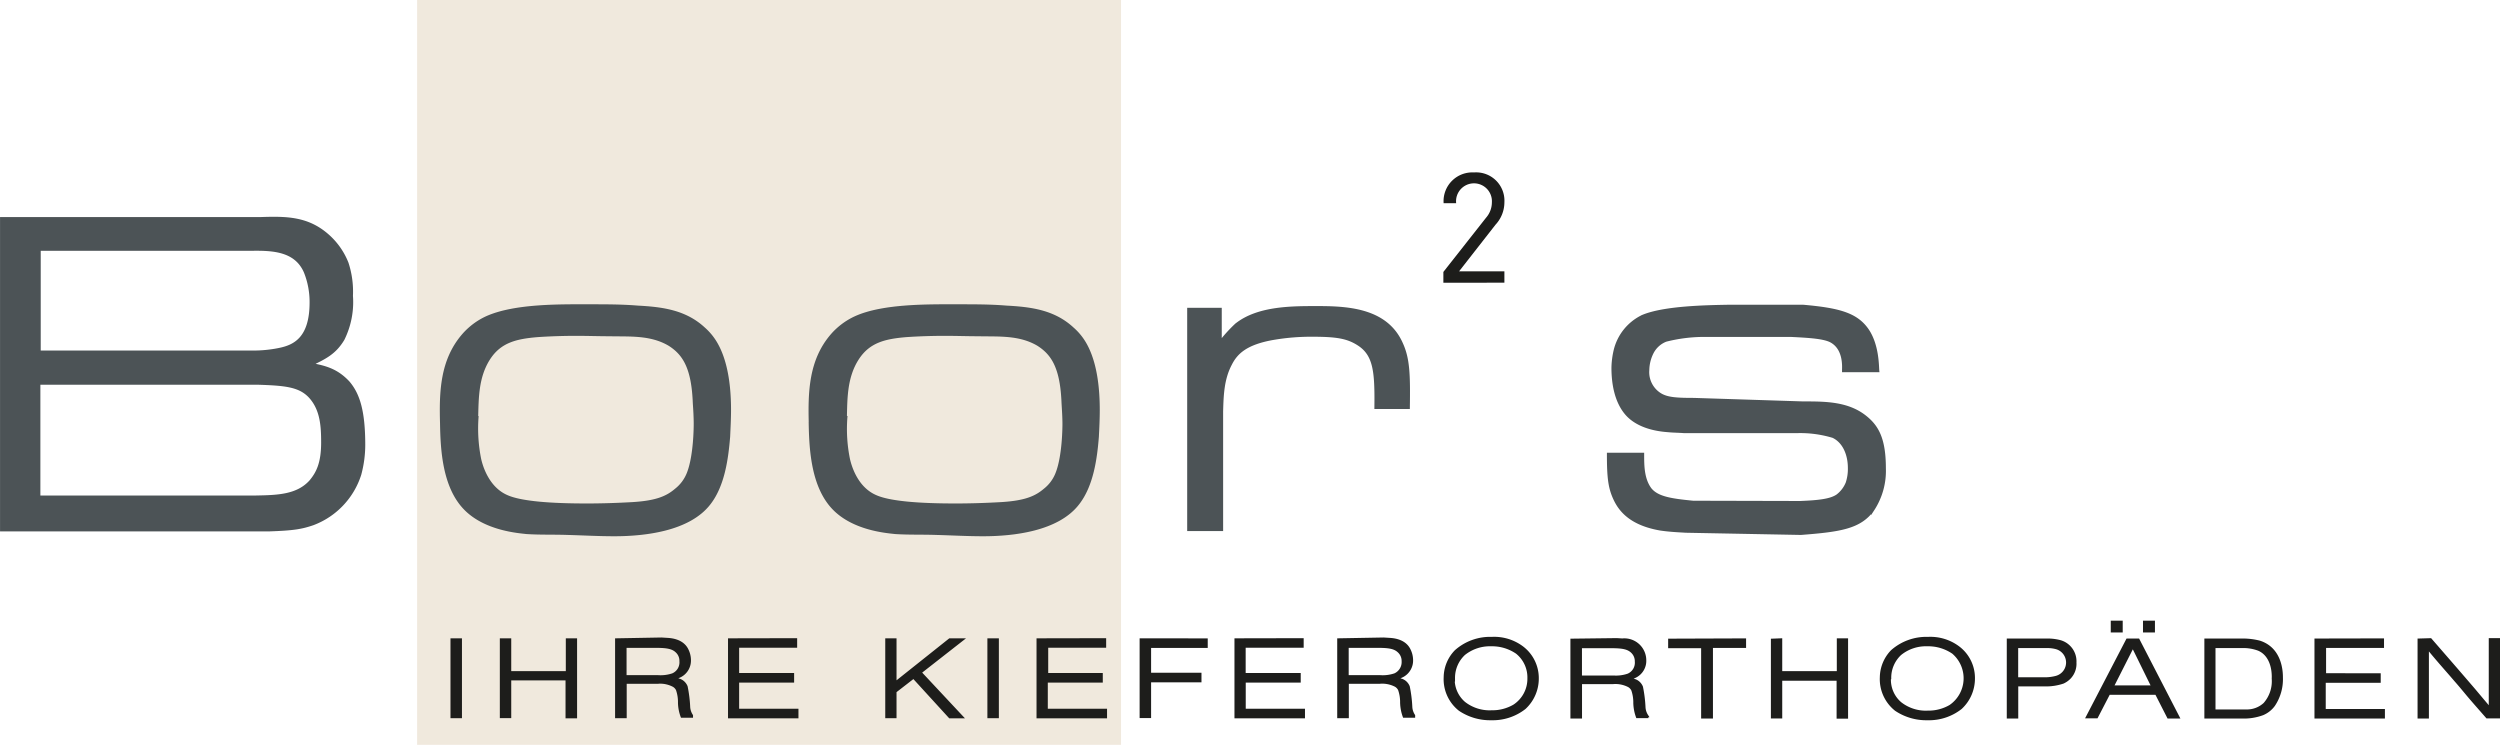
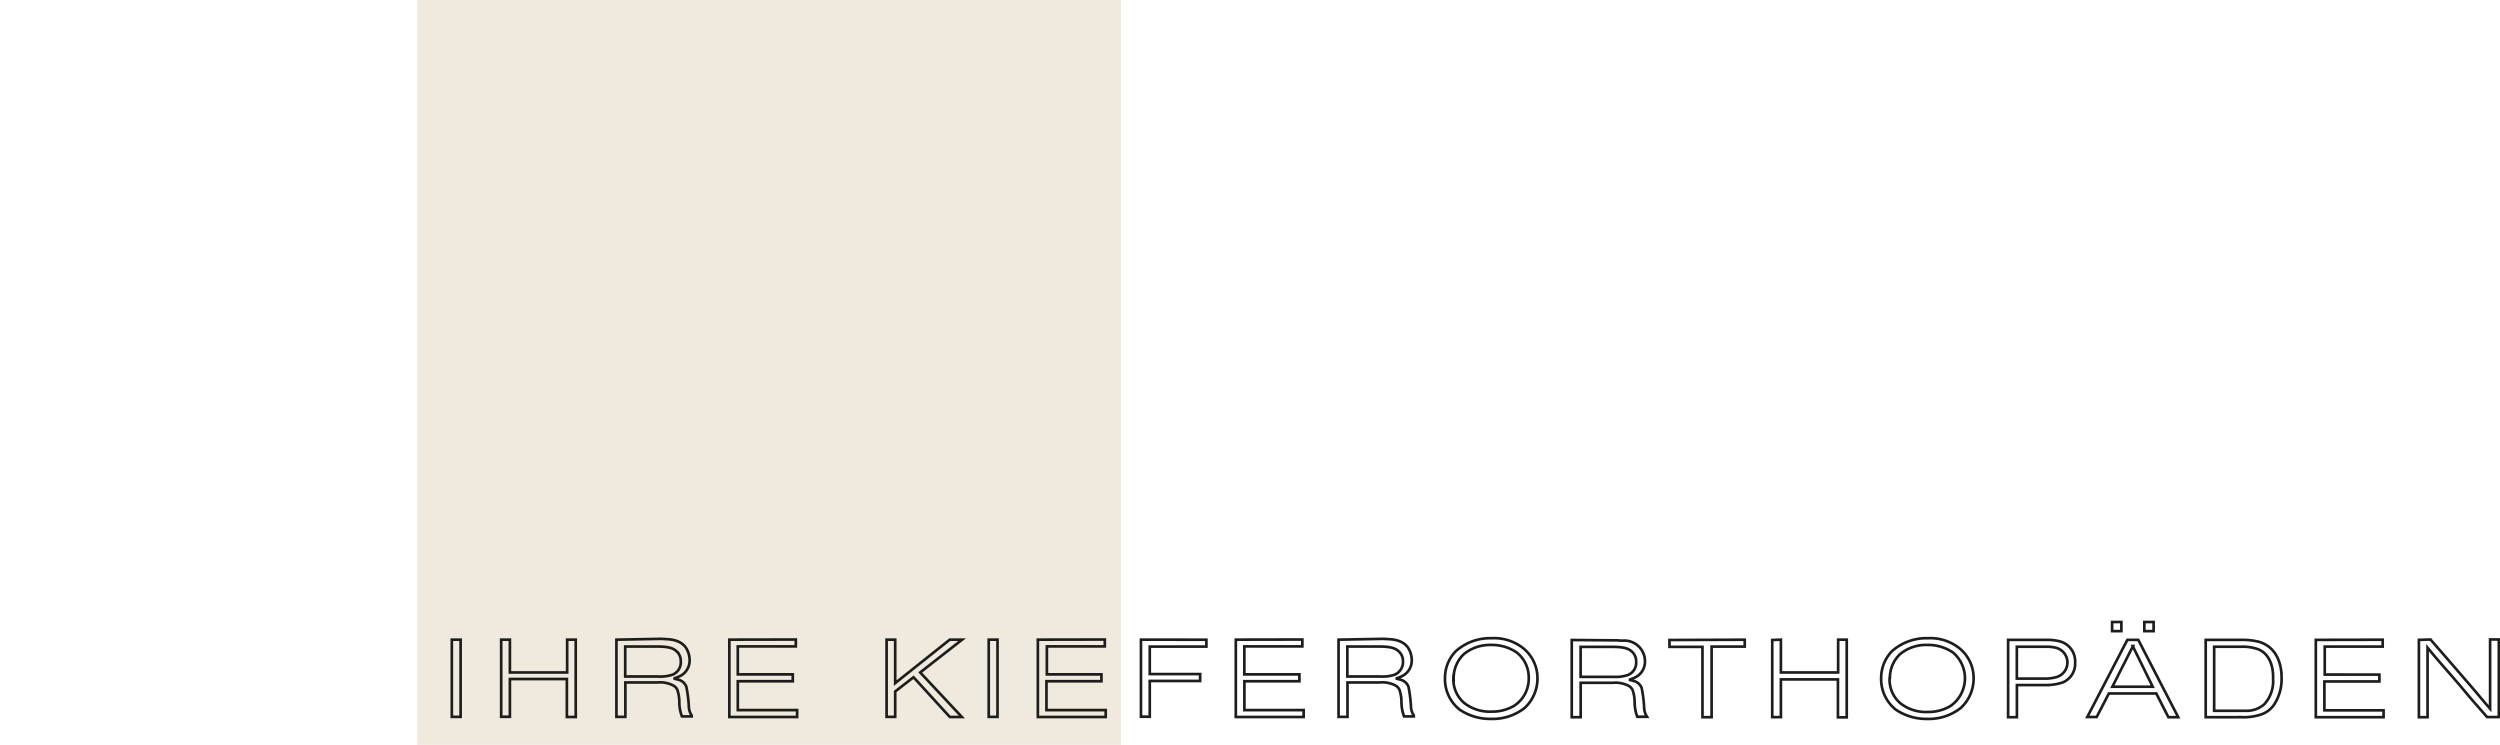
<svg xmlns="http://www.w3.org/2000/svg" id="Ebene_1" data-name="Ebene 1" viewBox="0 0 363.75 108.37">
  <defs>
    <style>.cls-1{fill:#f0e9dd;}.cls-2{fill:#1d1d1b;}.cls-3,.cls-4,.cls-6{fill:none;}.cls-3,.cls-4{stroke:#1d1d1b;}.cls-3{stroke-width:0.24px;}.cls-4{stroke-width:0.39px;}.cls-5{fill:#4c5356;}.cls-6{stroke:#4c5356;stroke-width:0.49px;}</style>
  </defs>
  <polygon class="cls-1" points="60.69 0 60.69 108.37 163.11 108.37 163.11 0 60.69 0 60.69 0" />
-   <path class="cls-2" d="M457.42,284.47v-1.41H450.7l5.47-7a4.68,4.68,0,0,0,1.25-3.17,4,4,0,0,0-4.3-4.22,4.07,4.07,0,0,0-4.31,4.24h1.58a2.73,2.73,0,1,1,5.45,0,3.54,3.54,0,0,1-.88,2.31l-6.18,7.85v1.41Z" transform="translate(-238.65 -243.46)" />
-   <path class="cls-3" d="M457.42,284.47v-1.41H450.7l5.47-7a4.68,4.68,0,0,0,1.25-3.17,4,4,0,0,0-4.3-4.22,4.07,4.07,0,0,0-4.31,4.24h1.58a2.73,2.73,0,1,1,5.45,0,3.54,3.54,0,0,1-.88,2.31l-6.18,7.85v1.41Z" transform="translate(-238.65 -243.46)" />
-   <path class="cls-2" d="M304.39,336.53v11.23h1.28V336.53Zm7.18,0v11.22h1.27v-5.49h8.29v5.52h1.29V336.53h-1.25v4.77h-8.33v-4.77Zm16.77,0v11.23h1.3v-5h4.64a4.18,4.18,0,0,1,2.35.45,1.32,1.32,0,0,1,.56.59,5.52,5.52,0,0,1,.3,1.9,6.07,6.07,0,0,0,.38,2h1.42v-.13a2.53,2.53,0,0,1-.41-1.2,19.18,19.18,0,0,0-.37-3,1.71,1.71,0,0,0-.93-.94,8.56,8.56,0,0,0-.91-.24,6,6,0,0,0,1-.4,2.53,2.53,0,0,0,1.32-2.29,3.38,3.38,0,0,0-.36-1.48c-.69-1.45-2.46-1.53-2.94-1.56l-.8-.05Zm1.28,1h2.61c.62,0,1.26,0,1.91,0,1.6,0,2.37.17,2.92.67a1.85,1.85,0,0,1,.64,1.46,1.94,1.94,0,0,1-1.15,1.95,5.47,5.47,0,0,1-2.15.28h-4.78v-4.34Zm15.15-1v11.25h9.86v-1H346v-4.2h8v-1H346v-4.07h8.44v-1Zm22.88,0v11.23h1.25v-3.69l2.67-2.07,5.28,5.78h1.75l-6.06-6.48,6.1-4.77h-1.8l-7.94,6.32v-6.32Zm14.86,0v11.23h1.28V336.53Zm7.15,0v11.25h9.87v-1h-8.62v-4.2h8v-1h-7.94v-4.07h8.43v-1Zm15,0v11.21h1.28v-5.2h7.33v-1h-7.33v-4h8.24v-1Zm13.8,0v11.25h9.87v-1h-8.62v-4.2h8v-1H419.7v-4.07h8.44v-1Zm14.95,0v11.23h1.3v-5h4.64a4.23,4.23,0,0,1,2.36.45,1.37,1.37,0,0,1,.55.59,5.52,5.52,0,0,1,.3,1.9,6.33,6.33,0,0,0,.38,2h1.42v-.13a2.53,2.53,0,0,1-.41-1.2,19.18,19.18,0,0,0-.37-3,1.71,1.71,0,0,0-.93-.94,8.56,8.56,0,0,0-.91-.24,5.62,5.62,0,0,0,1-.4,2.53,2.53,0,0,0,1.32-2.29,3.38,3.38,0,0,0-.36-1.48c-.69-1.45-2.46-1.53-2.94-1.56l-.8-.05Zm1.28,1h2.61c.62,0,1.27,0,1.91,0,1.6,0,2.37.17,2.92.67a1.87,1.87,0,0,1,.65,1.46,2,2,0,0,1-1.16,1.95,5.44,5.44,0,0,1-2.14.28h-4.79v-4.34ZM448.9,342a5.65,5.65,0,0,0,2.14,4.72,7.92,7.92,0,0,0,4.58,1.34,7.52,7.52,0,0,0,4.86-1.59,5.82,5.82,0,0,0,1.87-4.29,5.59,5.59,0,0,0-2.21-4.51,6.8,6.8,0,0,0-4.43-1.35,7.52,7.52,0,0,0-5.24,1.89A5.53,5.53,0,0,0,448.9,342Zm1.26.1a4.75,4.75,0,0,1,1.5-3.48,6,6,0,0,1,3.93-1.32,6.4,6.4,0,0,1,3.76,1.11,4.62,4.62,0,0,1,1.73,3.74,4.68,4.68,0,0,1-2.12,4,6.26,6.26,0,0,1-3.27.85,6,6,0,0,1-4-1.26,4.52,4.52,0,0,1-1.57-3.69Zm17.18-5.52v11.23h1.3v-5h4.64a4.23,4.23,0,0,1,2.36.45,1.37,1.37,0,0,1,.55.59,5.52,5.52,0,0,1,.3,1.9,6.33,6.33,0,0,0,.38,2h1.42v-.13a2.53,2.53,0,0,1-.41-1.2,19.18,19.18,0,0,0-.37-3,1.71,1.71,0,0,0-.93-.94,8.56,8.56,0,0,0-.91-.24,5.32,5.32,0,0,0,1-.4,2.53,2.53,0,0,0,1.32-2.29,3,3,0,0,0-3.3-3l-.8-.05Zm1.29,1h2.6c.62,0,1.27,0,1.91,0,1.61,0,2.37.17,2.93.67a1.89,1.89,0,0,1,.64,1.46,1.93,1.93,0,0,1-1.16,1.95,5.44,5.44,0,0,1-2.14.28h-4.78v-4.34Zm12.93-1v1h4.8v10.23h1.33V337.54h4.82v-1Zm14.95,0v11.22h1.26v-5.49h8.3v5.52h1.28V336.53H506.1v4.77h-8.33v-4.77ZM512.36,342a5.68,5.68,0,0,0,2.14,4.72,7.93,7.93,0,0,0,4.59,1.34,7.49,7.49,0,0,0,4.85-1.59,5.82,5.82,0,0,0,1.87-4.29,5.56,5.56,0,0,0-2.21-4.51,6.79,6.79,0,0,0-4.42-1.35,7.56,7.56,0,0,0-5.25,1.89,5.58,5.58,0,0,0-1.57,3.79Zm1.27.1a4.71,4.71,0,0,1,1.5-3.48,5.92,5.92,0,0,1,3.92-1.32,6.43,6.43,0,0,1,3.77,1.11,4.91,4.91,0,0,1-.4,7.79,6.25,6.25,0,0,1-3.26.85,6,6,0,0,1-4-1.26,4.49,4.49,0,0,1-1.57-3.69Zm17.2-5.54v11.25h1.28v-4.67h4.12a7.81,7.81,0,0,0,2.59-.4,3.16,3.16,0,0,0,1-.72,2.94,2.94,0,0,0,.76-2.17,3,3,0,0,0-2.26-3.08,7.26,7.26,0,0,0-1.82-.21Zm1.28,1h4.4a4.89,4.89,0,0,1,1.31.16,2.21,2.21,0,0,1,0,4.27,6.32,6.32,0,0,1-1.53.21h-4.19v-4.64Zm16.07-1-5.83,11.22h1.37l1.77-3.42h6.9l1.76,3.45h1.43l-5.81-11.25Zm.78.9,2.91,5.92H546l3-5.92Zm-3-3.5v1.33h1.35v-1.33Zm4.69,0v1.33H552v-1.33Zm8.93,2.6v11.25h5.23a7.88,7.88,0,0,0,3.07-.48,3.84,3.84,0,0,0,1.6-1.27,6.77,6.77,0,0,0,1.14-4c0-.64,0-4.17-3.22-5.2a10,10,0,0,0-2.31-.3Zm1.23,1h4a6.41,6.41,0,0,1,2.46.39c2,.85,2.09,3.29,2.11,3.69a4.87,4.87,0,0,1,0,.55,5,5,0,0,1-1.23,3.69,3.77,3.77,0,0,1-2.61,1h-4.73v-9.28Zm14.79-1v11.25h9.86v-1h-8.61v-4.2h8v-1H576.9v-4.07h8.43v-1Zm15,0v11.25h1.26V337.7c.48.58.95,1.15,1.45,1.73.85,1,1.75,2,2.6,3,.63.71,1.22,1.43,1.82,2.15.91,1.08,1.86,2.14,2.79,3.21h1.71V336.5h-1.27v10.09c-1-1.15-1.92-2.29-2.91-3.43-1.91-2.23-3.83-4.43-5.76-6.65Z" transform="translate(-238.65 -243.46)" />
-   <path class="cls-4" d="M304.39,336.53v11.23h1.28V336.53Zm7.18,0v11.22h1.27v-5.49h8.29v5.52h1.29V336.53h-1.25v4.77h-8.33v-4.77Zm16.77,0v11.23h1.3v-5h4.64a4.18,4.18,0,0,1,2.35.45,1.32,1.32,0,0,1,.56.59,5.52,5.52,0,0,1,.3,1.9,6.07,6.07,0,0,0,.38,2h1.42v-.13a2.53,2.53,0,0,1-.41-1.2,19.18,19.18,0,0,0-.37-3,1.71,1.71,0,0,0-.93-.94,8.56,8.56,0,0,0-.91-.24,6,6,0,0,0,1-.4,2.53,2.53,0,0,0,1.32-2.29,3.38,3.38,0,0,0-.36-1.48c-.69-1.45-2.46-1.53-2.94-1.56l-.8-.05Zm1.28,1h2.61c.62,0,1.26,0,1.91,0,1.6,0,2.37.17,2.92.67a1.85,1.85,0,0,1,.64,1.46,1.94,1.94,0,0,1-1.15,1.95,5.47,5.47,0,0,1-2.15.28h-4.78v-4.34Zm15.15-1v11.25h9.86v-1H346v-4.2h8v-1H346v-4.07h8.44v-1Zm22.88,0v11.23h1.25v-3.69l2.67-2.07,5.28,5.78h1.75l-6.06-6.48,6.1-4.77h-1.8l-7.94,6.32v-6.32Zm14.86,0v11.23h1.28V336.53Zm7.15,0v11.25h9.87v-1h-8.62v-4.2h8v-1h-7.94v-4.07h8.43v-1Zm15,0v11.21h1.28v-5.2h7.33v-1h-7.33v-4h8.24v-1Zm13.8,0v11.25h9.87v-1h-8.62v-4.2h8v-1H419.7v-4.07h8.44v-1Zm14.95,0v11.23h1.3v-5h4.64a4.23,4.23,0,0,1,2.36.45,1.37,1.37,0,0,1,.55.59,5.52,5.52,0,0,1,.3,1.9,6.33,6.33,0,0,0,.38,2h1.42v-.13a2.53,2.53,0,0,1-.41-1.2,19.18,19.18,0,0,0-.37-3,1.71,1.71,0,0,0-.93-.94,8.56,8.56,0,0,0-.91-.24,5.62,5.62,0,0,0,1-.4,2.53,2.53,0,0,0,1.32-2.29,3.38,3.38,0,0,0-.36-1.48c-.69-1.45-2.46-1.53-2.94-1.56l-.8-.05Zm1.28,1h2.61c.62,0,1.27,0,1.91,0,1.6,0,2.37.17,2.92.67a1.87,1.87,0,0,1,.65,1.46,2,2,0,0,1-1.16,1.95,5.44,5.44,0,0,1-2.14.28h-4.79v-4.34ZM448.9,342a5.65,5.65,0,0,0,2.14,4.72,7.92,7.92,0,0,0,4.58,1.34,7.52,7.52,0,0,0,4.86-1.59,5.82,5.82,0,0,0,1.87-4.29,5.59,5.59,0,0,0-2.21-4.51,6.8,6.8,0,0,0-4.43-1.35,7.52,7.52,0,0,0-5.24,1.89A5.53,5.53,0,0,0,448.9,342Zm1.26.1a4.75,4.75,0,0,1,1.5-3.48,6,6,0,0,1,3.93-1.32,6.4,6.4,0,0,1,3.76,1.11,4.62,4.62,0,0,1,1.73,3.74,4.68,4.68,0,0,1-2.12,4,6.26,6.26,0,0,1-3.27.85,6,6,0,0,1-4-1.26,4.52,4.52,0,0,1-1.57-3.69Zm17.18-5.52v11.23h1.3v-5h4.64a4.23,4.23,0,0,1,2.36.45,1.37,1.37,0,0,1,.55.59,5.52,5.52,0,0,1,.3,1.9,6.33,6.33,0,0,0,.38,2h1.42v-.13a2.53,2.53,0,0,1-.41-1.2,19.18,19.18,0,0,0-.37-3,1.71,1.71,0,0,0-.93-.94,8.56,8.56,0,0,0-.91-.24,5.32,5.32,0,0,0,1-.4,2.53,2.53,0,0,0,1.32-2.29,3,3,0,0,0-3.3-3l-.8-.05Zm1.29,1h2.6c.62,0,1.27,0,1.91,0,1.61,0,2.37.17,2.93.67a1.89,1.89,0,0,1,.64,1.46,1.93,1.93,0,0,1-1.16,1.95,5.44,5.44,0,0,1-2.14.28h-4.78v-4.34Zm12.93-1v1h4.8v10.23h1.33V337.54h4.82v-1Zm14.95,0v11.22h1.26v-5.49h8.3v5.52h1.28V336.53H506.1v4.77h-8.33v-4.77ZM512.36,342a5.68,5.68,0,0,0,2.14,4.72,7.93,7.93,0,0,0,4.59,1.34,7.49,7.49,0,0,0,4.85-1.59,5.82,5.82,0,0,0,1.87-4.29,5.56,5.56,0,0,0-2.21-4.51,6.79,6.79,0,0,0-4.42-1.35,7.56,7.56,0,0,0-5.25,1.89,5.58,5.58,0,0,0-1.57,3.79Zm1.27.1a4.71,4.71,0,0,1,1.5-3.48,5.92,5.92,0,0,1,3.92-1.32,6.43,6.43,0,0,1,3.77,1.11,4.91,4.91,0,0,1-.4,7.79,6.25,6.25,0,0,1-3.26.85,6,6,0,0,1-4-1.26,4.49,4.49,0,0,1-1.57-3.69Zm17.2-5.54v11.25h1.28v-4.67h4.12a7.81,7.81,0,0,0,2.59-.4,3.16,3.16,0,0,0,1-.72,2.94,2.94,0,0,0,.76-2.17,3,3,0,0,0-2.26-3.08,7.26,7.26,0,0,0-1.82-.21Zm1.28,1h4.4a4.89,4.89,0,0,1,1.31.16,2.21,2.21,0,0,1,0,4.27,6.32,6.32,0,0,1-1.53.21h-4.19v-4.64Zm16.07-1-5.83,11.22h1.37l1.77-3.42h6.9l1.76,3.45h1.43l-5.81-11.25Zm.78.9,2.91,5.92H546l3-5.92Zm-3-3.5v1.33h1.35v-1.33Zm4.69,0v1.33H552v-1.33Zm8.93,2.6v11.25h5.23a7.88,7.88,0,0,0,3.07-.48,3.84,3.84,0,0,0,1.6-1.27,6.77,6.77,0,0,0,1.14-4c0-.64,0-4.17-3.22-5.2a10,10,0,0,0-2.31-.3Zm1.23,1h4a6.41,6.41,0,0,1,2.46.39c2,.85,2.09,3.29,2.11,3.69a4.87,4.87,0,0,1,0,.55,5,5,0,0,1-1.23,3.69,3.77,3.77,0,0,1-2.61,1h-4.73v-9.28Zm14.79-1v11.25h9.86v-1h-8.61v-4.2h8v-1H576.9v-4.07h8.43v-1Zm15,0v11.25h1.26V337.7c.48.58.95,1.15,1.45,1.73.85,1,1.75,2,2.6,3,.63.71,1.22,1.43,1.82,2.15.91,1.08,1.86,2.14,2.79,3.21h1.71V336.5h-1.27v10.09c-1-1.15-1.92-2.29-2.91-3.43-1.91-2.23-3.83-4.43-5.76-6.65Z" transform="translate(-238.65 -243.46)" />
-   <path class="cls-5" d="M238.9,275.29v45.24h39c3.46-.12,4.62-.32,6.28-.89a11.32,11.32,0,0,0,6.8-7.18,16.55,16.55,0,0,0,.57-4.23c0-4.93-.77-7.37-2.24-9.1-1.67-1.79-3.33-2.24-5.51-2.63,2.05-1,3.52-1.66,4.74-3.71a12.15,12.15,0,0,0,1.22-6.28,13.31,13.31,0,0,0-.64-4.75,10.44,10.44,0,0,0-2.63-3.84c-3-2.76-6.15-2.76-10-2.63Zm5.38,23.9h31.79c4.1.13,6.21.32,7.75,2,1.67,1.86,1.8,4.29,1.8,6.67,0,3.07-.77,4.48-1.73,5.64-1.93,2.17-4.87,2.24-7.95,2.3H244.28v-16.6Zm0-19.48h30.83c3.2-.06,6.6.07,8,3.33a11.79,11.79,0,0,1,.83,4.43c0,5.32-2.5,6.41-4.61,6.85a19.06,19.06,0,0,1-4,.39h-31v-15Zm58.64,25.38c.06,3.91.38,9.1,3.33,12.24s7.95,3.46,9,3.59c2,.13,4,.06,6,.13,2.24.06,4.48.19,6.79.19,4.36,0,10.83-.71,13.78-4.55,2.05-2.63,2.56-6.54,2.82-9.68.06-1.34.13-2.62.13-3.91,0-4.67-.84-7.56-1.8-9.35a8.6,8.6,0,0,0-1.92-2.44c-2.69-2.5-6-2.95-9.61-3.14-2.31-.19-4.62-.19-6.93-.19-4.22,0-10.95-.13-15.06,1.73a10.14,10.14,0,0,0-3.39,2.56c-3.14,3.66-3.27,8.21-3.14,12.82Zm5.06-.9c.07-2.88.07-5.89,1.73-8.52s4.1-3.14,7.11-3.4c1.93-.13,3.85-.19,5.71-.19,1.6,0,3.2.06,4.8.06,2.95.07,6-.19,8.72,1.41,2.24,1.41,3.46,3.53,3.65,8.59.07,1,.13,2.05.13,3,0,.26,0,4.62-1,7.18a5.74,5.74,0,0,1-1.8,2.44c-1.28,1.09-2.82,1.79-6.34,2-2.25.13-4.49.2-6.67.2-5.25,0-9.55-.32-11.6-1.22-2.88-1.22-3.78-4.49-4-5.45a22.69,22.69,0,0,1-.39-6.09Zm48.58.9c.07,3.91.39,9.1,3.34,12.24s7.94,3.46,9,3.59c2,.13,4,.06,6,.13,2.25.06,4.49.19,6.8.19,4.35,0,10.83-.71,13.77-4.55,2.05-2.63,2.57-6.54,2.82-9.68.07-1.34.13-2.62.13-3.91,0-4.67-.83-7.56-1.79-9.35a8.59,8.59,0,0,0-1.93-2.44c-2.69-2.5-6-2.95-9.61-3.14-2.31-.19-4.61-.19-6.92-.19-4.23,0-11-.13-15.06,1.73a10.18,10.18,0,0,0-3.4,2.56c-3.14,3.66-3.26,8.21-3.14,12.82Zm5.07-.9c.06-2.88.06-5.89,1.73-8.52s4.1-3.14,7.11-3.4c1.92-.13,3.85-.19,5.7-.19,1.61,0,3.21.06,4.81.06,2.95.07,6-.19,8.72,1.41,2.24,1.41,3.46,3.53,3.65,8.59.06,1,.13,2.05.13,3,0,.26,0,4.62-1,7.18a5.65,5.65,0,0,1-1.79,2.44c-1.28,1.09-2.82,1.79-6.35,2-2.24.13-4.48.2-6.66.2-5.26,0-9.55-.32-11.6-1.22-2.89-1.22-3.78-4.49-4-5.45a22.13,22.13,0,0,1-.38-6.09Zm50-15.7v32h4.74V303.3c.07-2.31.13-4.68,1.28-6.86.84-1.67,2.25-3.08,6.35-3.78a32.6,32.6,0,0,1,5.57-.45c3.53,0,5.13.26,6.73,1.28,2.44,1.54,2.63,4.1,2.57,9.23h4.67c.07-4.74,0-7.05-1-9.23-2.11-4.81-7.43-5.25-12-5.25-3.72,0-8.78-.07-12,2.5a21.31,21.31,0,0,0-2.37,2.62v-4.87ZM485,316.56c-3.33-.32-5.25-.64-6.28-1.92-1.09-1.48-1.09-3.46-1.09-5.06h-4.93c0,3.46.19,4.93,1,6.6s2.44,3.52,6.54,4.23c1.28.19,2.5.25,3.72.32l16.72.32c5.84-.45,8.59-.9,10.45-3.46a10.24,10.24,0,0,0,1.67-6c0-4.36-1.09-6.09-2.76-7.43-2.56-2.05-5.83-2.05-9.1-2.05l-15.83-.51c-2.37,0-3.78-.07-4.81-.65a3.85,3.85,0,0,1-1.92-3.65,5.87,5.87,0,0,1,.64-2.56,3.8,3.8,0,0,1,2-1.8,22.84,22.84,0,0,1,5.19-.7h13.07c2.63.13,4.62.26,5.71.77,2.18,1.09,1.92,3.91,1.92,4.36h4.93c-.06-.58,0-3.79-1.6-6s-4.16-2.88-9.29-3.33H490.43c-3.2.06-9.55.13-12.75,1.47a7.38,7.38,0,0,0-4,4.94,12,12,0,0,0-.32,2.5c0,3.71,1.09,5.76,2.11,6.85,2,2.12,5.39,2.25,6,2.31s1.54.07,2.24.13H500a16.53,16.53,0,0,1,5.39.7c1.6.77,2.37,2.63,2.37,4.62a6.52,6.52,0,0,1-.32,2.18,4.43,4.43,0,0,1-1.41,1.86c-1,.7-2.76.89-5.45,1Z" transform="translate(-238.65 -243.46)" />
-   <path class="cls-6" d="M238.9,275.29v45.24h39c3.46-.12,4.62-.32,6.28-.89a11.32,11.32,0,0,0,6.8-7.18,16.55,16.55,0,0,0,.57-4.23c0-4.93-.77-7.37-2.24-9.1-1.67-1.79-3.33-2.24-5.51-2.63,2.05-1,3.52-1.66,4.74-3.71a12.15,12.15,0,0,0,1.22-6.28,13.31,13.31,0,0,0-.64-4.75,10.44,10.44,0,0,0-2.63-3.84c-3-2.76-6.15-2.76-10-2.63Zm5.38,23.9h31.79c4.1.13,6.21.32,7.75,2,1.67,1.86,1.8,4.29,1.8,6.67,0,3.07-.77,4.48-1.73,5.64-1.93,2.17-4.87,2.24-7.95,2.3H244.28v-16.6Zm0-19.48h30.83c3.2-.06,6.6.07,8,3.33a11.79,11.79,0,0,1,.83,4.43c0,5.32-2.5,6.41-4.61,6.85a19.06,19.06,0,0,1-4,.39h-31v-15Zm58.64,25.38c.06,3.91.38,9.1,3.33,12.24s7.95,3.46,9,3.59c2,.13,4,.06,6,.13,2.24.06,4.48.19,6.79.19,4.36,0,10.83-.71,13.78-4.55,2.05-2.63,2.56-6.54,2.82-9.68.06-1.34.13-2.62.13-3.91,0-4.67-.84-7.56-1.8-9.35a8.6,8.6,0,0,0-1.92-2.44c-2.69-2.5-6-2.95-9.61-3.14-2.31-.19-4.62-.19-6.93-.19-4.22,0-10.95-.13-15.06,1.73a10.14,10.14,0,0,0-3.39,2.56c-3.14,3.66-3.27,8.21-3.14,12.82Zm5.06-.9c.07-2.88.07-5.89,1.73-8.52s4.1-3.14,7.11-3.4c1.93-.13,3.85-.19,5.71-.19,1.6,0,3.2.06,4.8.06,2.95.07,6-.19,8.72,1.41,2.24,1.41,3.46,3.53,3.65,8.59.07,1,.13,2.05.13,3,0,.26,0,4.62-1,7.18a5.74,5.74,0,0,1-1.8,2.44c-1.28,1.09-2.82,1.79-6.34,2-2.25.13-4.49.2-6.67.2-5.25,0-9.55-.32-11.6-1.22-2.88-1.22-3.78-4.49-4-5.45a22.69,22.69,0,0,1-.39-6.09Zm48.58.9c.07,3.91.39,9.1,3.34,12.24s7.94,3.46,9,3.59c2,.13,4,.06,6,.13,2.25.06,4.49.19,6.8.19,4.35,0,10.83-.71,13.77-4.55,2.05-2.63,2.57-6.54,2.82-9.68.07-1.34.13-2.62.13-3.91,0-4.67-.83-7.56-1.79-9.35a8.59,8.59,0,0,0-1.93-2.44c-2.69-2.5-6-2.95-9.61-3.14-2.31-.19-4.61-.19-6.92-.19-4.23,0-11-.13-15.06,1.73a10.18,10.18,0,0,0-3.4,2.56c-3.14,3.66-3.26,8.21-3.14,12.82Zm5.07-.9c.06-2.88.06-5.89,1.73-8.52s4.1-3.14,7.11-3.4c1.92-.13,3.85-.19,5.7-.19,1.61,0,3.21.06,4.81.06,2.95.07,6-.19,8.72,1.41,2.24,1.41,3.46,3.53,3.65,8.59.06,1,.13,2.05.13,3,0,.26,0,4.62-1,7.18a5.65,5.65,0,0,1-1.79,2.44c-1.28,1.09-2.82,1.79-6.35,2-2.24.13-4.48.2-6.66.2-5.26,0-9.55-.32-11.6-1.22-2.89-1.22-3.78-4.49-4-5.45a22.13,22.13,0,0,1-.38-6.09Zm50-15.7v32h4.74V303.3c.07-2.31.13-4.68,1.28-6.86.84-1.67,2.25-3.08,6.35-3.78a32.6,32.6,0,0,1,5.57-.45c3.53,0,5.13.26,6.73,1.28,2.44,1.54,2.63,4.1,2.57,9.23h4.67c.07-4.74,0-7.05-1-9.23-2.11-4.81-7.43-5.25-12-5.25-3.72,0-8.78-.07-12,2.5a21.31,21.31,0,0,0-2.37,2.62v-4.87ZM485,316.56c-3.33-.32-5.25-.64-6.28-1.92-1.09-1.48-1.09-3.46-1.09-5.06h-4.93c0,3.46.19,4.93,1,6.6s2.44,3.52,6.54,4.23c1.28.19,2.5.25,3.72.32l16.72.32c5.84-.45,8.59-.9,10.45-3.46a10.24,10.24,0,0,0,1.67-6c0-4.36-1.09-6.09-2.76-7.43-2.56-2.05-5.83-2.05-9.1-2.05l-15.83-.51c-2.37,0-3.78-.07-4.81-.65a3.85,3.85,0,0,1-1.92-3.65,5.87,5.87,0,0,1,.64-2.56,3.8,3.8,0,0,1,2-1.8,22.84,22.84,0,0,1,5.19-.7h13.07c2.63.13,4.62.26,5.71.77,2.18,1.09,1.92,3.91,1.92,4.36h4.93c-.06-.58,0-3.79-1.6-6s-4.16-2.88-9.29-3.33H490.43c-3.2.06-9.55.13-12.75,1.47a7.38,7.38,0,0,0-4,4.94,12,12,0,0,0-.32,2.5c0,3.71,1.09,5.76,2.11,6.85,2,2.12,5.39,2.25,6,2.31s1.54.07,2.24.13H500a16.53,16.53,0,0,1,5.39.7c1.6.77,2.37,2.63,2.37,4.62a6.52,6.52,0,0,1-.32,2.18,4.43,4.43,0,0,1-1.41,1.86c-1,.7-2.76.89-5.45,1Z" transform="translate(-238.65 -243.46)" />
+   <path class="cls-4" d="M304.39,336.53v11.23h1.28V336.53Zm7.18,0v11.22h1.27v-5.49h8.29v5.52h1.29V336.53h-1.25v4.77h-8.33v-4.77Zm16.77,0v11.23h1.3v-5h4.64a4.18,4.18,0,0,1,2.35.45,1.32,1.32,0,0,1,.56.59,5.52,5.52,0,0,1,.3,1.9,6.07,6.07,0,0,0,.38,2h1.42v-.13a2.53,2.53,0,0,1-.41-1.2,19.18,19.18,0,0,0-.37-3,1.71,1.71,0,0,0-.93-.94,8.56,8.56,0,0,0-.91-.24,6,6,0,0,0,1-.4,2.53,2.53,0,0,0,1.32-2.29,3.38,3.38,0,0,0-.36-1.48c-.69-1.45-2.46-1.53-2.94-1.56l-.8-.05Zm1.28,1h2.61c.62,0,1.26,0,1.91,0,1.6,0,2.37.17,2.92.67a1.85,1.85,0,0,1,.64,1.46,1.94,1.94,0,0,1-1.15,1.95,5.47,5.47,0,0,1-2.15.28h-4.78v-4.34Zm15.15-1v11.25h9.86v-1H346v-4.2h8v-1H346v-4.07h8.44v-1Zm22.88,0v11.23h1.25v-3.69l2.67-2.07,5.28,5.78h1.75l-6.06-6.48,6.1-4.77h-1.8l-7.94,6.32v-6.32Zm14.86,0v11.23h1.28V336.53Zm7.15,0v11.25h9.87v-1h-8.62v-4.2h8v-1h-7.94v-4.07h8.43v-1Zm15,0v11.21h1.28v-5.2h7.33v-1h-7.33v-4h8.24v-1Zm13.8,0v11.25h9.87v-1h-8.62v-4.2h8v-1H419.7v-4.07h8.44v-1Zm14.95,0v11.23h1.3v-5h4.64a4.23,4.23,0,0,1,2.36.45,1.37,1.37,0,0,1,.55.59,5.52,5.52,0,0,1,.3,1.9,6.33,6.33,0,0,0,.38,2h1.42v-.13a2.53,2.53,0,0,1-.41-1.2,19.18,19.18,0,0,0-.37-3,1.71,1.71,0,0,0-.93-.94,8.56,8.56,0,0,0-.91-.24,5.62,5.62,0,0,0,1-.4,2.53,2.53,0,0,0,1.32-2.29,3.38,3.38,0,0,0-.36-1.48c-.69-1.45-2.46-1.53-2.94-1.56l-.8-.05Zm1.28,1h2.61c.62,0,1.27,0,1.91,0,1.6,0,2.37.17,2.92.67a1.87,1.87,0,0,1,.65,1.46,2,2,0,0,1-1.16,1.95,5.44,5.44,0,0,1-2.14.28h-4.79v-4.34ZM448.9,342a5.65,5.65,0,0,0,2.14,4.72,7.92,7.92,0,0,0,4.58,1.34,7.52,7.52,0,0,0,4.86-1.59,5.82,5.82,0,0,0,1.87-4.29,5.59,5.59,0,0,0-2.21-4.51,6.8,6.8,0,0,0-4.43-1.35,7.52,7.52,0,0,0-5.24,1.89A5.53,5.53,0,0,0,448.9,342Zm1.26.1a4.75,4.75,0,0,1,1.5-3.48,6,6,0,0,1,3.93-1.32,6.4,6.4,0,0,1,3.76,1.11,4.62,4.62,0,0,1,1.73,3.74,4.68,4.68,0,0,1-2.12,4,6.26,6.26,0,0,1-3.27.85,6,6,0,0,1-4-1.26,4.52,4.52,0,0,1-1.57-3.69Zm17.18-5.52v11.23h1.3v-5h4.64a4.23,4.23,0,0,1,2.36.45,1.37,1.37,0,0,1,.55.59,5.52,5.52,0,0,1,.3,1.9,6.33,6.33,0,0,0,.38,2h1.42a2.53,2.53,0,0,1-.41-1.2,19.18,19.18,0,0,0-.37-3,1.71,1.71,0,0,0-.93-.94,8.56,8.56,0,0,0-.91-.24,5.32,5.32,0,0,0,1-.4,2.53,2.53,0,0,0,1.32-2.29,3,3,0,0,0-3.3-3l-.8-.05Zm1.29,1h2.6c.62,0,1.27,0,1.91,0,1.61,0,2.37.17,2.93.67a1.89,1.89,0,0,1,.64,1.46,1.93,1.93,0,0,1-1.16,1.95,5.44,5.44,0,0,1-2.14.28h-4.78v-4.34Zm12.93-1v1h4.8v10.23h1.33V337.54h4.82v-1Zm14.95,0v11.22h1.26v-5.49h8.3v5.52h1.28V336.53H506.1v4.77h-8.33v-4.77ZM512.36,342a5.68,5.68,0,0,0,2.14,4.72,7.93,7.93,0,0,0,4.59,1.34,7.49,7.49,0,0,0,4.85-1.59,5.82,5.82,0,0,0,1.87-4.29,5.56,5.56,0,0,0-2.21-4.51,6.79,6.79,0,0,0-4.42-1.35,7.56,7.56,0,0,0-5.25,1.89,5.58,5.58,0,0,0-1.57,3.79Zm1.27.1a4.71,4.71,0,0,1,1.5-3.48,5.92,5.92,0,0,1,3.92-1.32,6.43,6.43,0,0,1,3.77,1.11,4.91,4.91,0,0,1-.4,7.79,6.25,6.25,0,0,1-3.26.85,6,6,0,0,1-4-1.26,4.49,4.49,0,0,1-1.57-3.69Zm17.2-5.54v11.25h1.28v-4.67h4.12a7.81,7.81,0,0,0,2.59-.4,3.16,3.16,0,0,0,1-.72,2.94,2.94,0,0,0,.76-2.17,3,3,0,0,0-2.26-3.08,7.26,7.26,0,0,0-1.82-.21Zm1.28,1h4.4a4.89,4.89,0,0,1,1.31.16,2.21,2.21,0,0,1,0,4.27,6.32,6.32,0,0,1-1.53.21h-4.19v-4.64Zm16.07-1-5.83,11.22h1.37l1.77-3.42h6.9l1.76,3.45h1.43l-5.81-11.25Zm.78.9,2.91,5.92H546l3-5.92Zm-3-3.5v1.33h1.35v-1.33Zm4.69,0v1.33H552v-1.33Zm8.93,2.6v11.25h5.23a7.88,7.88,0,0,0,3.07-.48,3.84,3.84,0,0,0,1.6-1.27,6.77,6.77,0,0,0,1.14-4c0-.64,0-4.17-3.22-5.2a10,10,0,0,0-2.31-.3Zm1.23,1h4a6.41,6.41,0,0,1,2.46.39c2,.85,2.09,3.29,2.11,3.69a4.87,4.87,0,0,1,0,.55,5,5,0,0,1-1.23,3.69,3.77,3.77,0,0,1-2.61,1h-4.73v-9.28Zm14.79-1v11.25h9.86v-1h-8.61v-4.2h8v-1H576.9v-4.07h8.43v-1Zm15,0v11.25h1.26V337.7c.48.58.95,1.15,1.45,1.73.85,1,1.75,2,2.6,3,.63.71,1.22,1.43,1.82,2.15.91,1.08,1.86,2.14,2.79,3.21h1.71V336.5h-1.27v10.09c-1-1.15-1.92-2.29-2.91-3.43-1.91-2.23-3.83-4.43-5.76-6.65Z" transform="translate(-238.65 -243.46)" />
</svg>